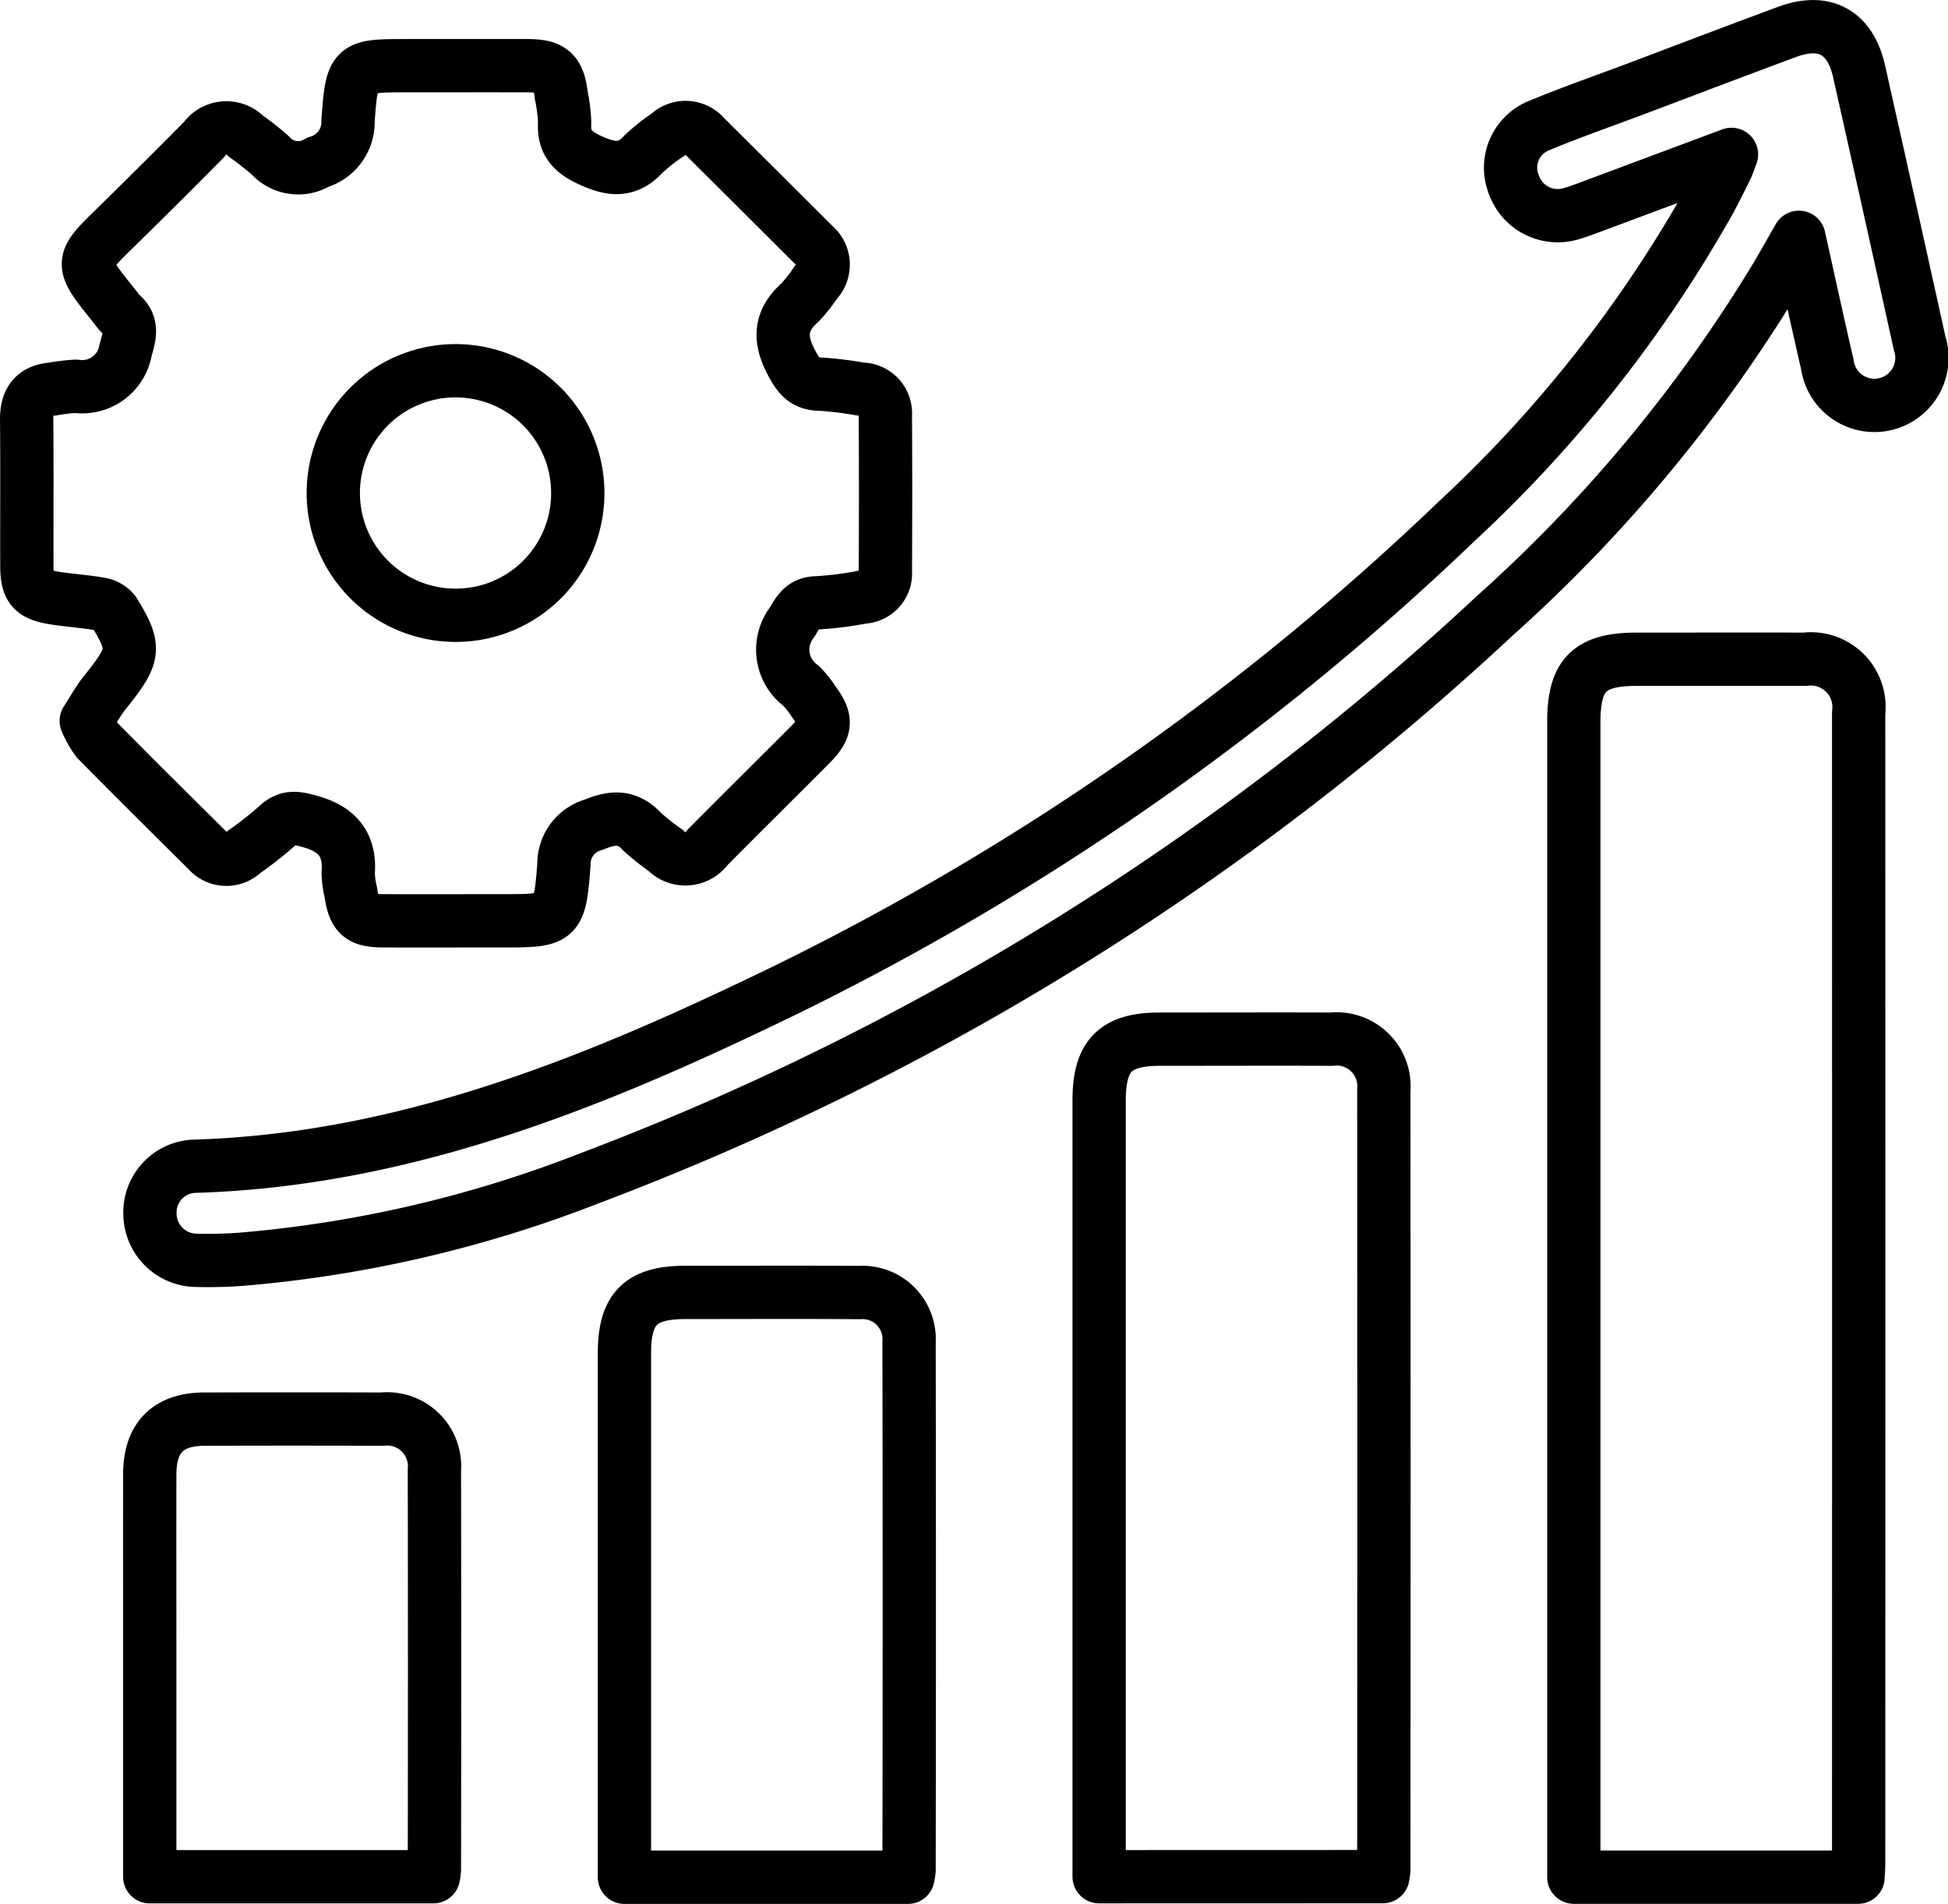
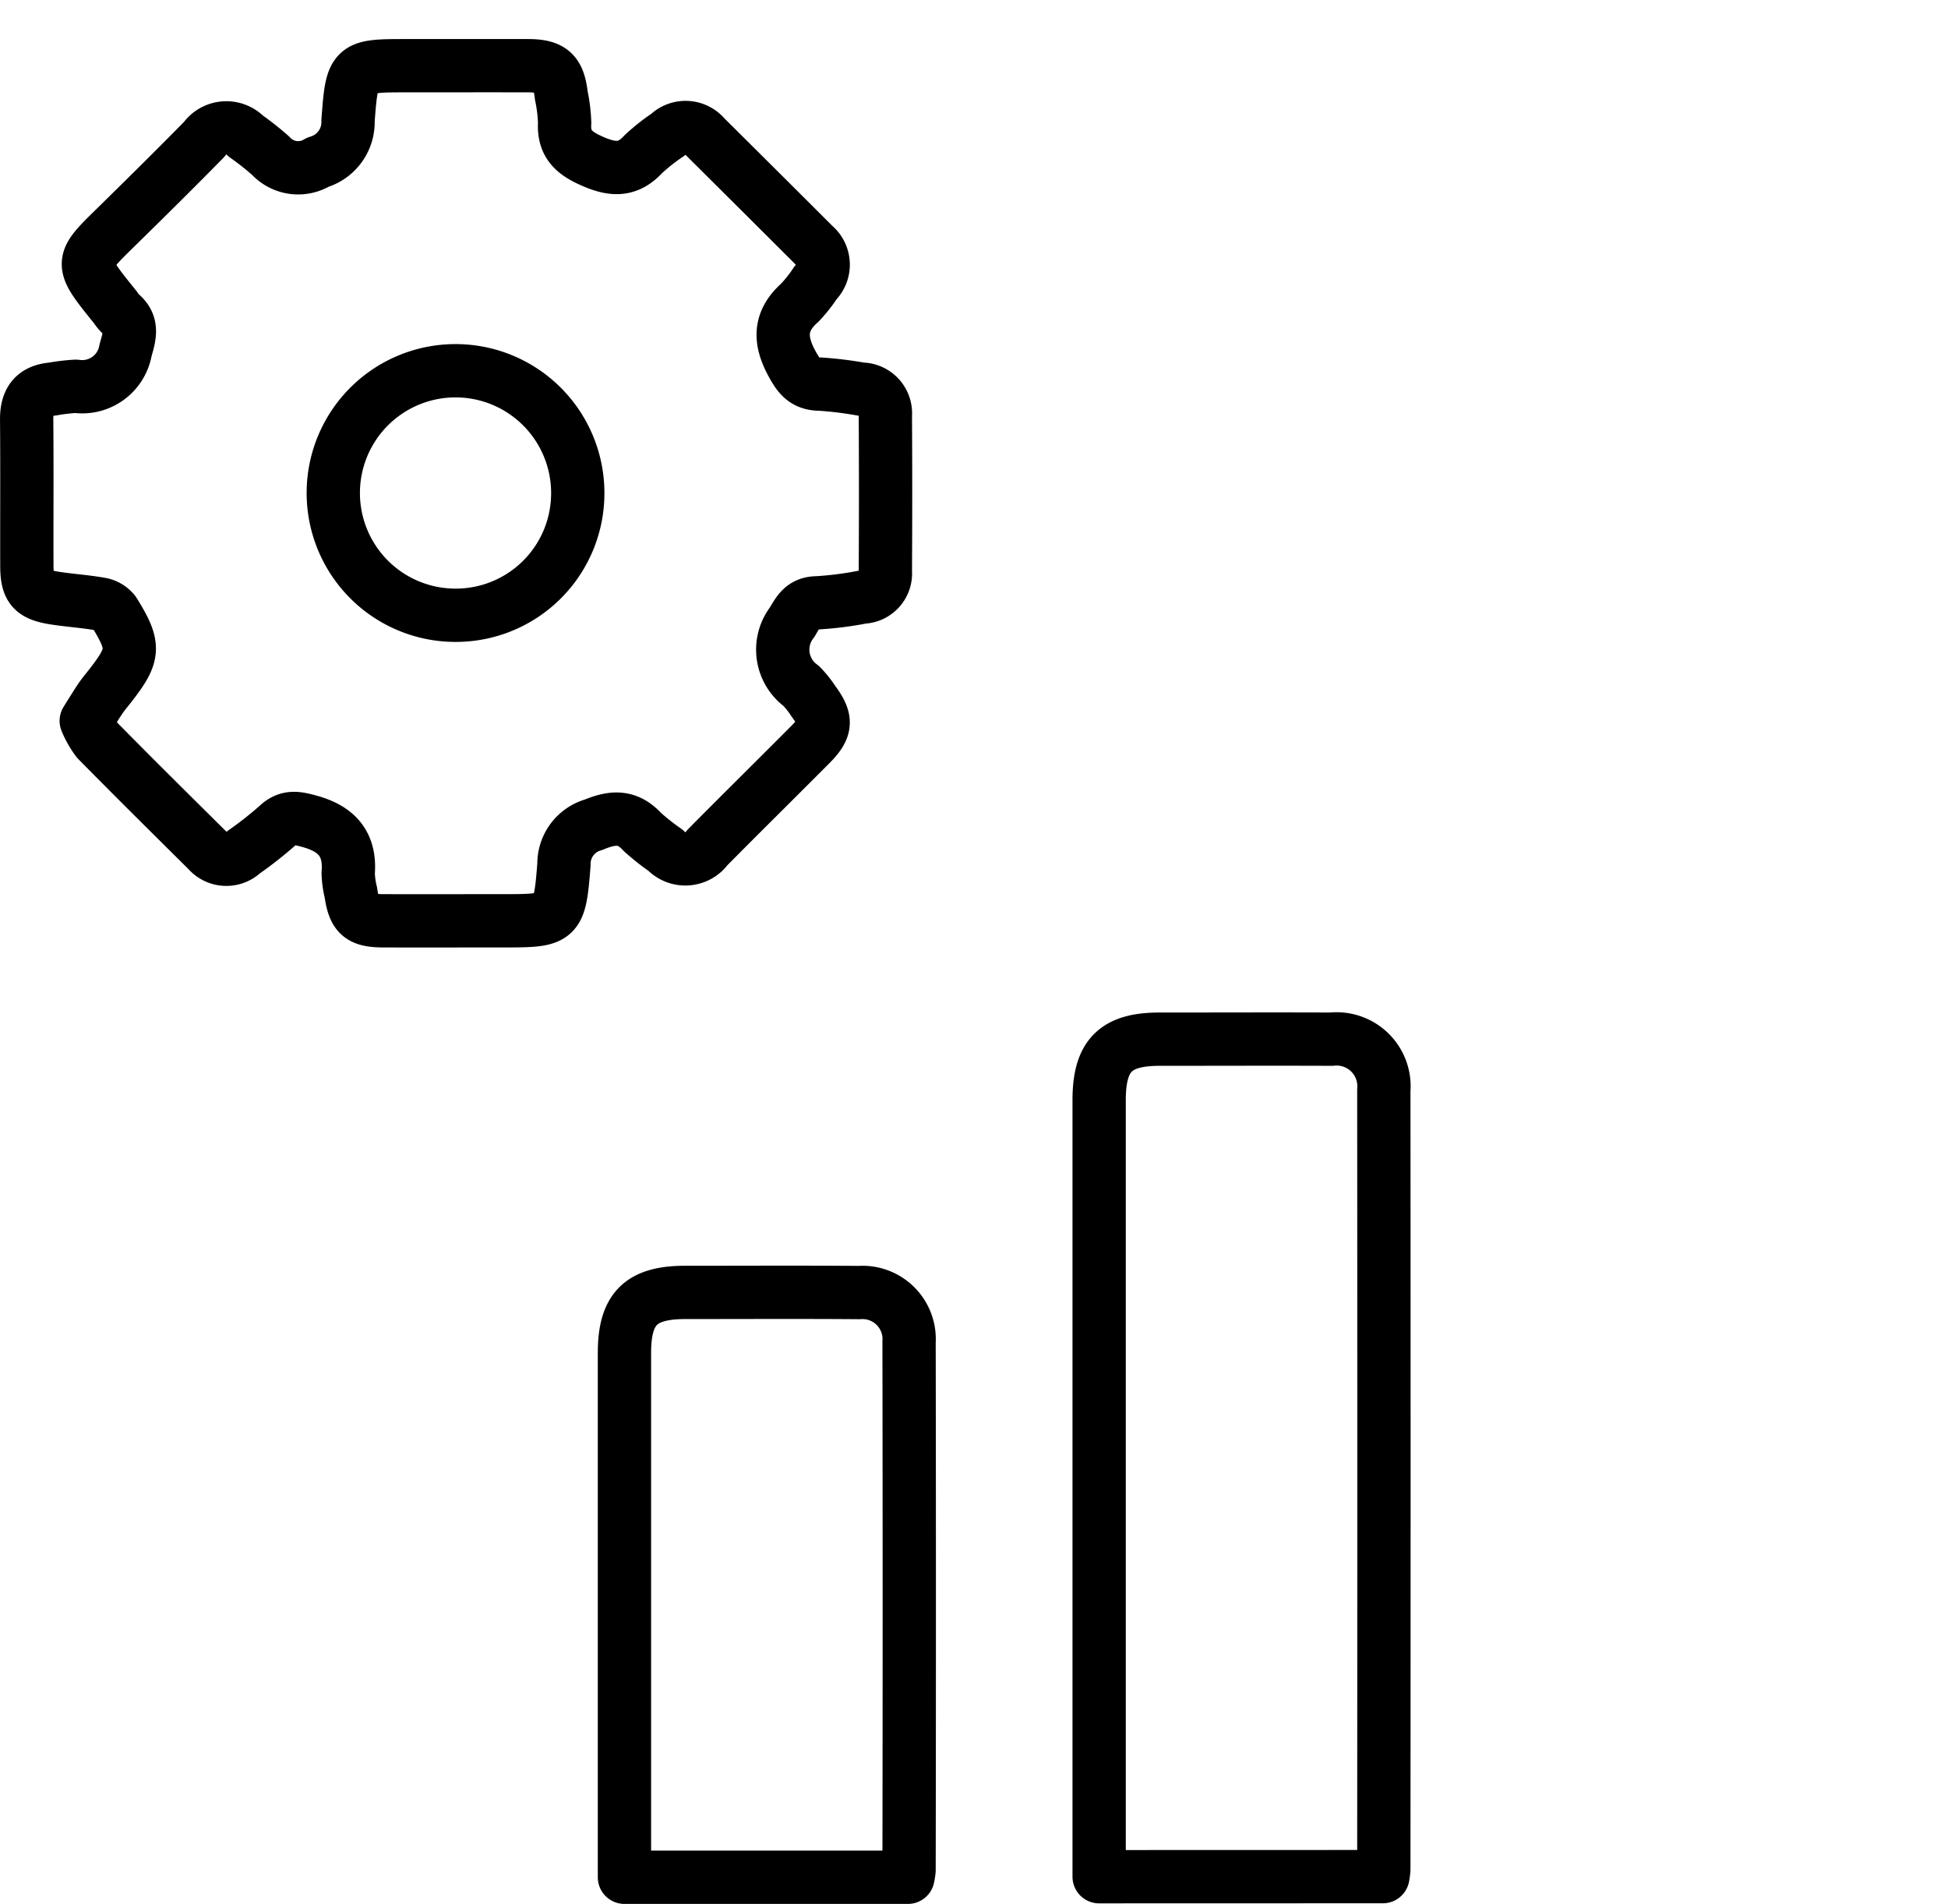
<svg xmlns="http://www.w3.org/2000/svg" width="115.873" height="113.229" viewBox="0 0 115.873 113.229">
  <g transform="translate(-14394.106 14441.223)">
    <g transform="translate(14395.692 -14439.634)">
      <path d="M482.222,100.861c.3-.479.559-.905.836-1.318.175-.259.379-.5.573-.746,1.47-1.884,1.511-2.362.245-4.406a1.322,1.322,0,0,0-.826-.478c-.885-.157-1.789-.213-2.679-.35-1.352-.208-1.678-.582-1.681-1.917-.009-2.9.014-5.8-.012-8.7-.009-1.079.4-1.719,1.524-1.816a11.7,11.7,0,0,1,1.4-.167,2.618,2.618,0,0,0,2.957-2.137c.243-.856.471-1.545-.309-2.19a2.465,2.465,0,0,1-.292-.367c-2.232-2.76-2.143-2.627.283-5.012,1.677-1.649,3.352-3.3,5-4.982a1.614,1.614,0,0,1,2.473-.19,16.923,16.923,0,0,1,1.474,1.164,2.225,2.225,0,0,0,2.806.391,2.481,2.481,0,0,0,1.8-2.465c.242-3.281.295-3.277,3.542-3.277,2.391,0,4.781-.006,7.172,0,1.386.005,1.813.4,1.971,1.766a9.388,9.388,0,0,1,.2,1.63c-.079,1.263.56,1.81,1.663,2.29,1.183.517,2.089.581,3.006-.413a11.473,11.473,0,0,1,1.472-1.166,1.5,1.5,0,0,1,2.206.111q3.254,3.232,6.5,6.472a1.492,1.492,0,0,1,.092,2.2,8.677,8.677,0,0,1-.948,1.2c-1.215,1.077-1.233,2.207-.486,3.594.41.763.759,1.25,1.7,1.253a22.442,22.442,0,0,1,2.445.3,1.435,1.435,0,0,1,1.427,1.553q.027,4.645,0,9.29A1.407,1.407,0,0,1,528.4,93.5a20.646,20.646,0,0,1-2.677.34c-.874.006-1.128.5-1.512,1.152a2.669,2.669,0,0,0,.534,3.788,5.856,5.856,0,0,1,.733.916c.805,1.078.784,1.6-.161,2.551-2.045,2.057-4.113,4.091-6.153,6.154a1.61,1.61,0,0,1-2.476.162,13.956,13.956,0,0,1-1.381-1.091c-.879-.96-1.744-.916-2.907-.433a2.413,2.413,0,0,0-1.762,2.358c-.261,3.36-.338,3.354-3.712,3.354-2.352,0-4.7.008-7.055,0-1.354-.007-1.716-.341-1.907-1.679a5.417,5.417,0,0,1-.16-1.162c.138-1.723-.677-2.629-2.3-3.075-.74-.2-1.29-.332-1.907.256a22.778,22.778,0,0,1-2.032,1.595,1.457,1.457,0,0,1-2.112-.1c-2.2-2.181-4.4-4.359-6.573-6.564A5.283,5.283,0,0,1,482.222,100.861Zm29.237-13.59a7.271,7.271,0,1,0-7.318,7.31A7.255,7.255,0,0,0,511.459,87.271Z" transform="translate(-478.678 -59.58)" fill="none" stroke="#000" stroke-linecap="round" stroke-linejoin="round" stroke-width="3.17" />
-       <path d="M596.518,173.043H579.612v-1.311q0-33.7,0-67.4c0-2.8.928-3.719,3.741-3.72,3.332,0,6.664-.009,10,0a2.863,2.863,0,0,1,3.2,3.194q.008,34.229,0,68.458C596.552,172.5,596.532,172.726,596.518,173.043Z" transform="translate(-487.581 -62.995)" fill="none" stroke="#000" stroke-linecap="round" stroke-linejoin="round" stroke-width="3.17" />
-       <path d="M580.795,66.949c-2.909,1.086-5.574,2.083-8.241,3.075-.4.15-.805.307-1.218.428a2.772,2.772,0,0,1-3.5-1.741,2.7,2.7,0,0,1,1.553-3.492c1.877-.78,3.8-1.447,5.707-2.164,3-1.132,6-2.277,9.009-3.391,2.227-.824,3.757.015,4.281,2.347q1.816,8.08,3.6,16.167a2.827,2.827,0,1,1-5.49,1.256c-.564-2.435-1.094-4.879-1.69-7.553-.505.882-.885,1.556-1.275,2.225A88.628,88.628,0,0,1,566.7,94.4a163.662,163.662,0,0,1-53.863,33.451,73.7,73.7,0,0,1-20.287,4.77,26.125,26.125,0,0,1-3.17.095,2.787,2.787,0,0,1-2.659-2.769,2.748,2.748,0,0,1,2.6-2.822c11.83-.344,22.593-4.471,33.069-9.456a157.99,157.99,0,0,0,42.056-28.9A78.314,78.314,0,0,0,579.526,69.64c.334-.62.645-1.253.957-1.885C580.569,67.582,580.625,67.393,580.795,66.949Z" transform="translate(-479.387 -59.356)" fill="none" stroke="#000" stroke-linecap="round" stroke-linejoin="round" stroke-width="3.17" />
      <path d="M548.644,175.2v-1.248q0-22.464,0-44.927c0-2.653.967-3.632,3.591-3.633,3.41,0,6.821-.014,10.23,0a2.818,2.818,0,0,1,3.113,3.04q.016,23.17,0,46.338a3.656,3.656,0,0,1-.057.425Z" transform="translate(-484.85 -65.181)" fill="none" stroke="#000" stroke-linecap="round" stroke-linejoin="round" stroke-width="3.17" />
      <path d="M534.538,176.69H517.676V175.5q0-14.993,0-29.985c0-2.639.971-3.605,3.616-3.606,3.449,0,6.9-.019,10.347.008a2.774,2.774,0,0,1,2.967,2.942q.026,15.7,0,31.4A3.1,3.1,0,0,1,534.538,176.69Z" transform="translate(-482.118 -66.638)" fill="none" stroke="#000" stroke-linecap="round" stroke-linejoin="round" stroke-width="3.17" />
-       <path d="M486.708,177.387V164.733c0-3.763-.007-7.525,0-11.288.005-2.168,1.09-3.265,3.24-3.272q5.289-.016,10.579,0a2.819,2.819,0,0,1,3.112,3.04q.023,11.874,0,23.75a3.529,3.529,0,0,1-.058.422Z" transform="translate(-479.386 -67.366)" fill="none" stroke="#000" stroke-linecap="round" stroke-linejoin="round" stroke-width="3.17" />
    </g>
  </g>
</svg>